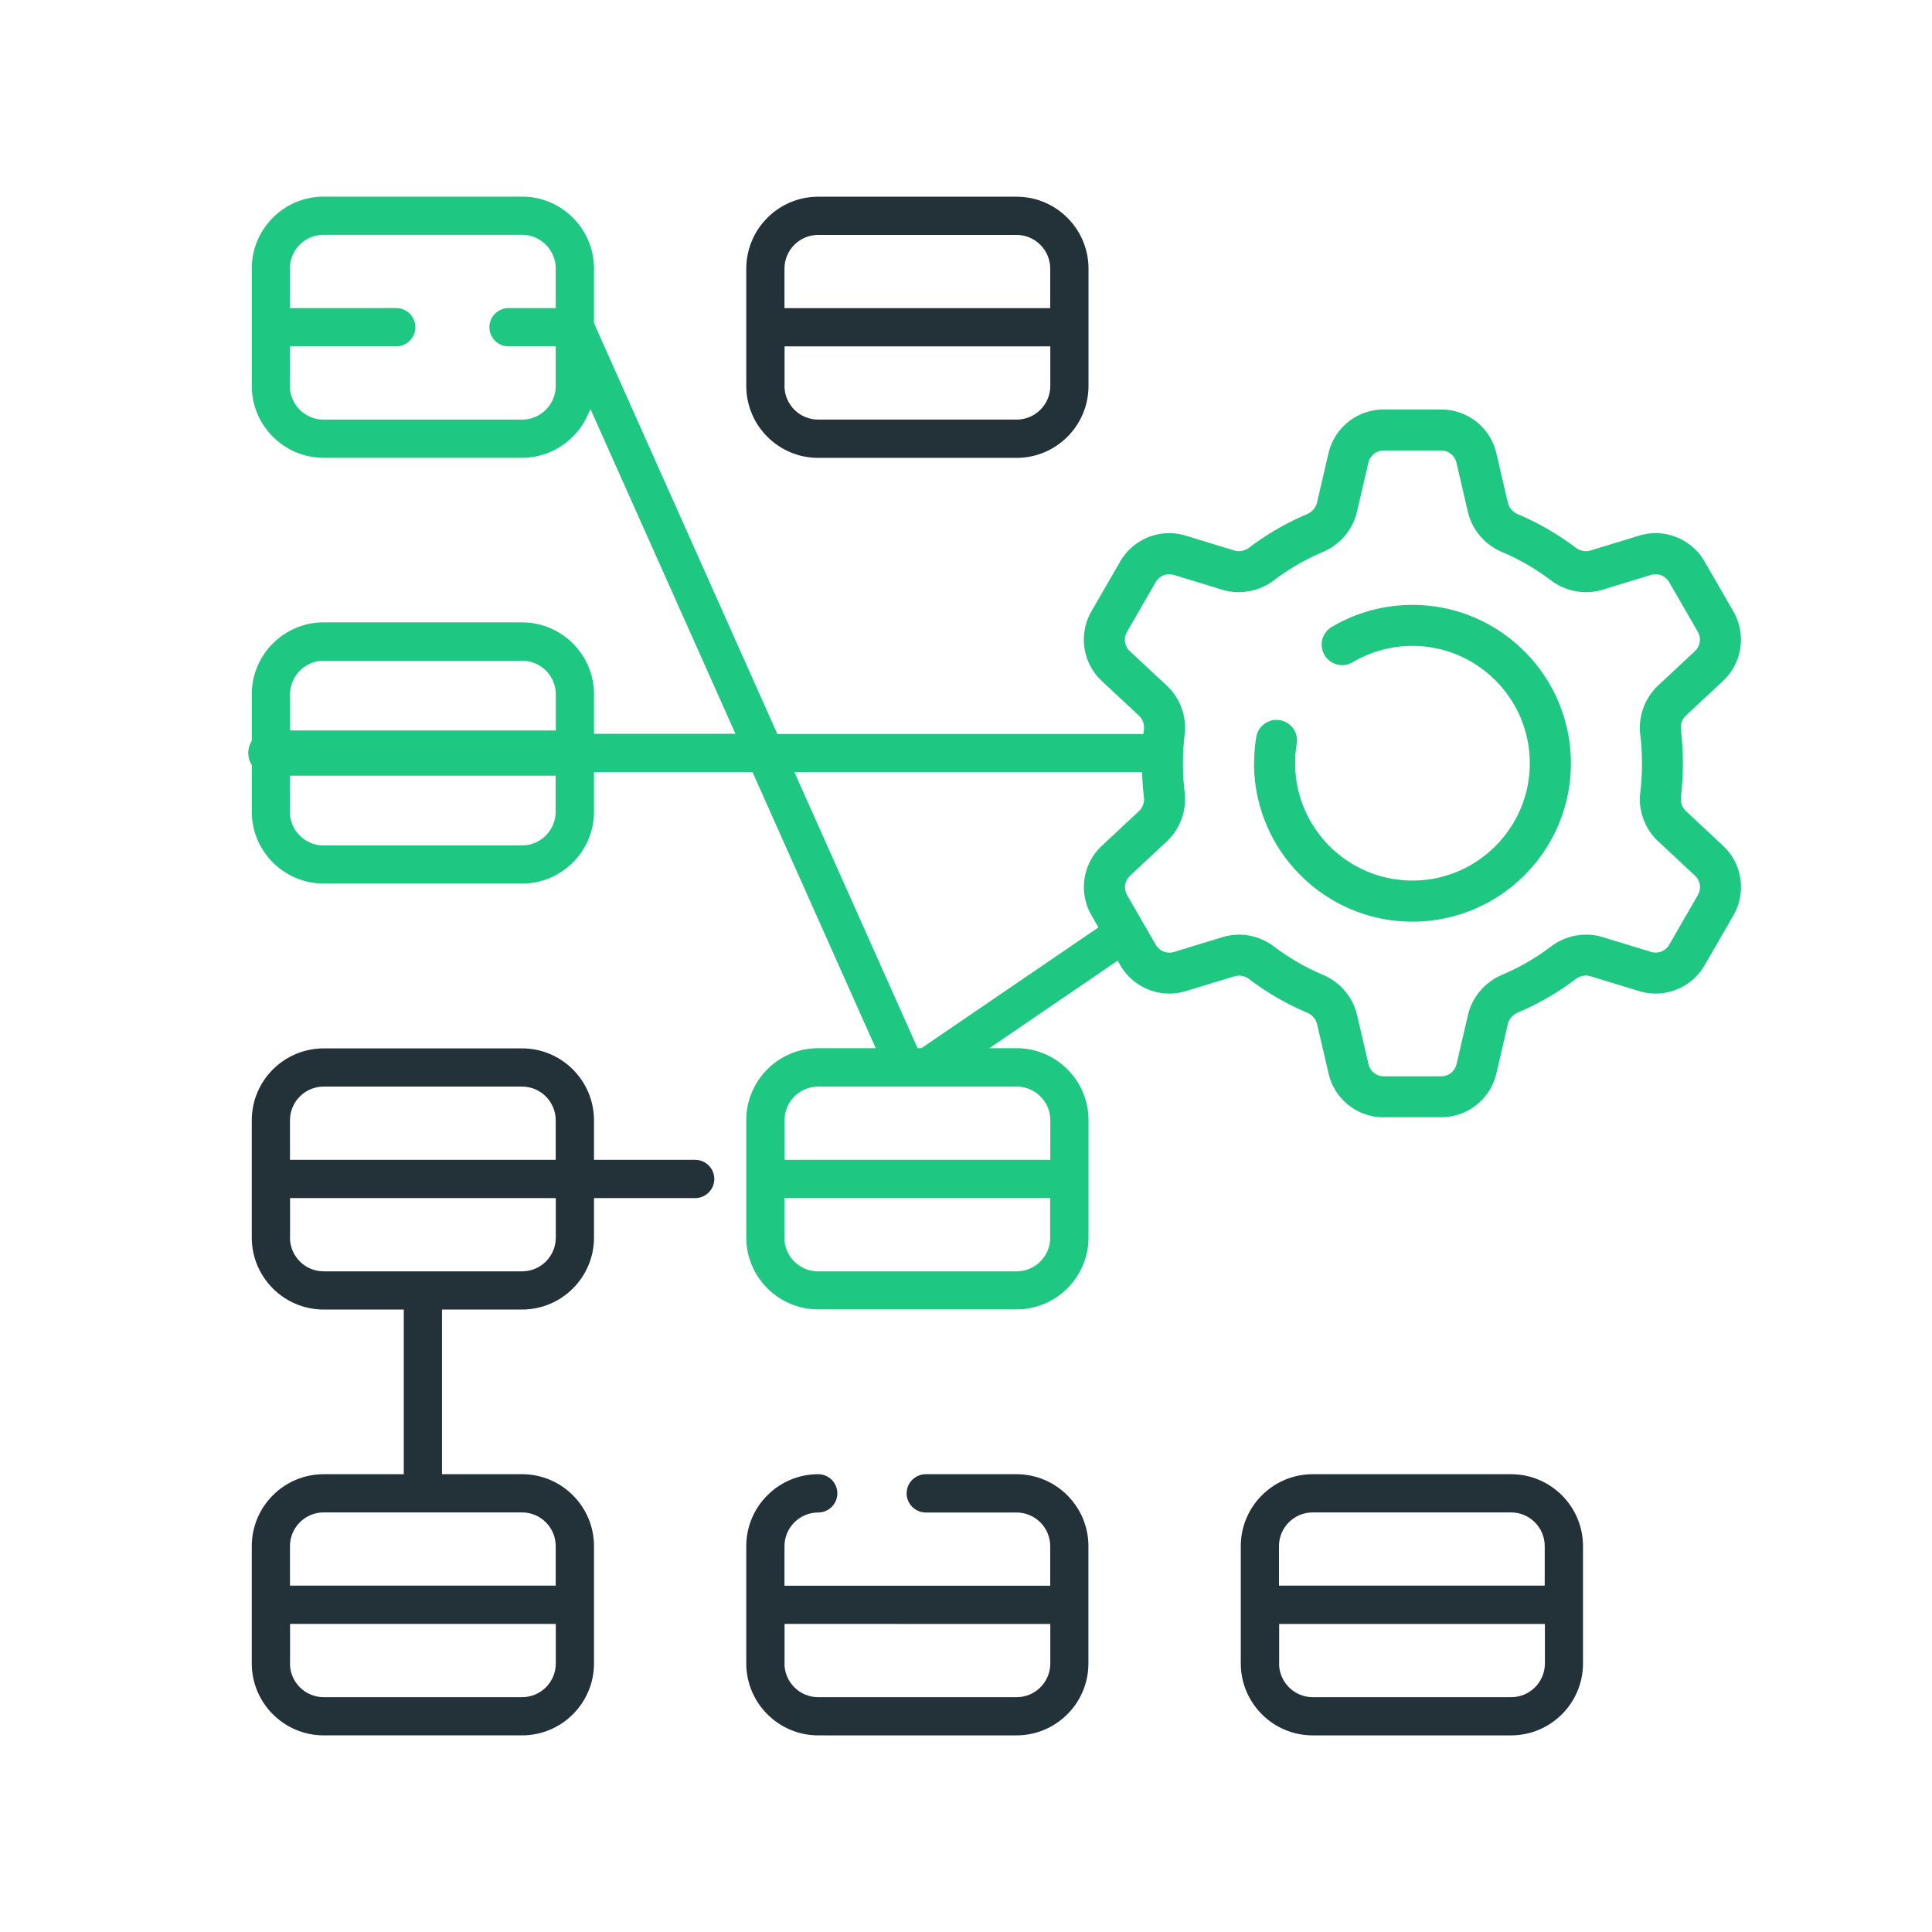
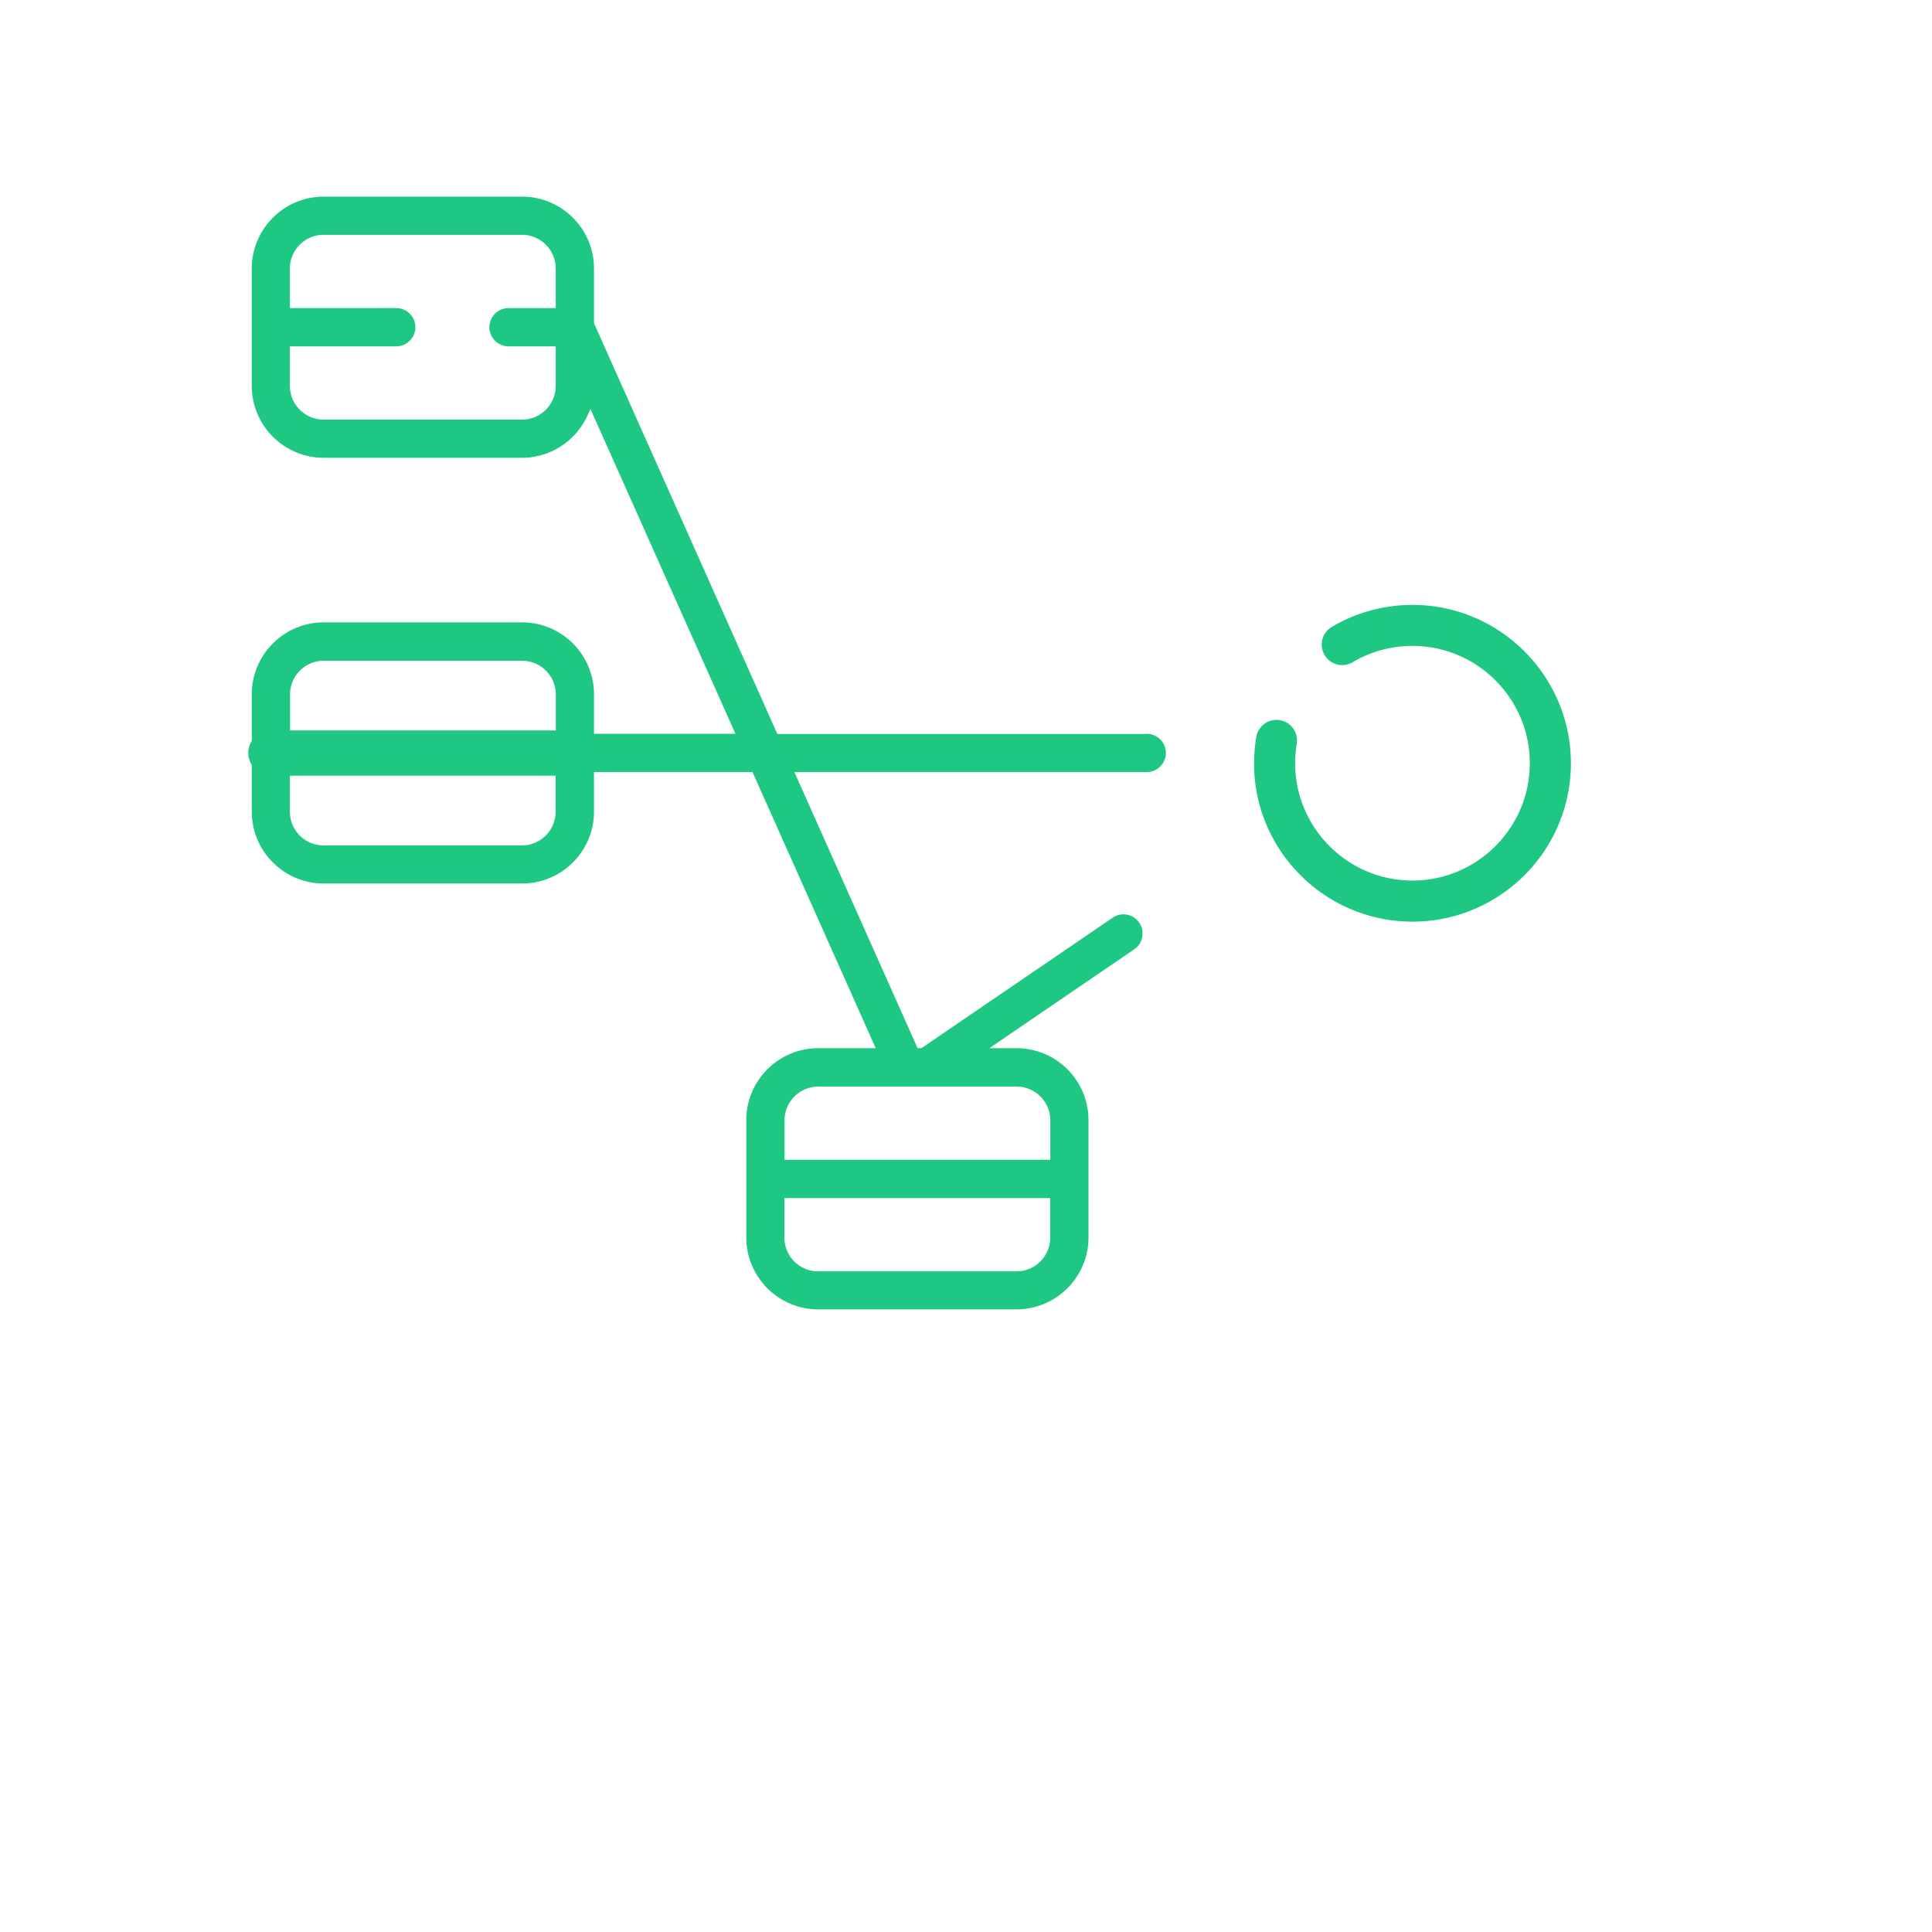
<svg xmlns="http://www.w3.org/2000/svg" id="Vrstva_1" data-name="Vrstva 1" viewBox="0 0 220 220">
  <defs>
    <style>.cls-1{fill:#1ec882}</style>
  </defs>
-   <path class="cls-1" d="M157.58 127.23c-3.03 0-5.62-2.06-6.3-5.01l-1.3-5.59a1.93 1.93 0 0 0-1.14-1.32c-2.35-.99-4.57-2.28-6.6-3.82-.33-.25-.74-.39-1.15-.39-.18 0-.36.03-.54.08l-5.5 1.67c-.62.19-1.26.29-1.9.29-2.29 0-4.43-1.24-5.59-3.24l-3.26-5.65a6.432 6.432 0 0 1 1.19-7.96l4.2-3.92c.44-.41.65-1.01.57-1.64-.3-2.48-.29-5.13 0-7.65.07-.6-.14-1.2-.58-1.6l-4.2-3.92a6.447 6.447 0 0 1-1.19-7.96l3.26-5.65c1.15-2 3.29-3.24 5.59-3.24.64 0 1.28.1 1.9.29l5.5 1.68c.17.05.35.08.54.08.41 0 .82-.14 1.15-.39 2.03-1.54 4.25-2.83 6.6-3.82.58-.25 1.01-.74 1.14-1.32l1.3-5.59a6.442 6.442 0 0 1 6.3-5.01h6.53c3.03 0 5.62 2.06 6.3 5.01l1.3 5.59c.14.58.56 1.08 1.14 1.32 2.34.99 4.56 2.28 6.6 3.82.33.25.74.39 1.15.39.18 0 .36-.03.54-.08l5.5-1.68c.62-.19 1.26-.29 1.9-.29a6.46 6.46 0 0 1 5.58 3.24l3.26 5.65a6.432 6.432 0 0 1-1.19 7.96l-4.2 3.92c-.44.41-.65 1.01-.57 1.64.3 2.48.29 5.13 0 7.65-.07.6.15 1.2.58 1.6l4.2 3.92a6.447 6.447 0 0 1 1.19 7.96l-3.26 5.65c-1.15 2-3.29 3.24-5.59 3.24-.64 0-1.28-.1-1.9-.29l-5.5-1.68c-.17-.05-.35-.08-.54-.08-.41 0-.82.14-1.15.39a31.068 31.068 0 0 1-6.6 3.82c-.58.25-1.01.74-1.14 1.32l-1.3 5.59a6.442 6.442 0 0 1-6.3 5.01h-6.53Zm-16.5-20.8c1.43 0 2.84.48 3.98 1.34 1.73 1.31 3.61 2.4 5.6 3.24 1.95.83 3.4 2.54 3.87 4.57l1.3 5.59c.19.82.91 1.39 1.75 1.39h6.53c.84 0 1.56-.57 1.75-1.39l1.3-5.59c.47-2.03 1.92-3.74 3.87-4.57 1.99-.84 3.87-1.93 5.6-3.24a6.647 6.647 0 0 1 3.98-1.34c.64 0 1.28.09 1.89.28l5.5 1.68a1.781 1.781 0 0 0 2.08-.82l3.26-5.65c.42-.73.29-1.64-.33-2.21l-4.2-3.92a6.567 6.567 0 0 1-2.03-5.57c.26-2.16.26-4.42 0-6.54-.25-2.09.51-4.19 2.02-5.61l4.2-3.92c.61-.57.75-1.49.33-2.21l-3.26-5.65c-.32-.56-.92-.9-1.55-.9-.18 0-.35.03-.53.08l-5.5 1.68c-.61.19-1.25.28-1.89.28-1.43 0-2.84-.48-3.98-1.34-1.73-1.31-3.61-2.4-5.6-3.24-1.95-.83-3.4-2.54-3.87-4.57l-1.3-5.59c-.19-.82-.91-1.39-1.75-1.39h-6.53c-.84 0-1.56.57-1.75 1.39l-1.3 5.59c-.47 2.03-1.92 3.74-3.87 4.57-1.99.84-3.87 1.93-5.6 3.24a6.647 6.647 0 0 1-3.98 1.34c-.64 0-1.28-.09-1.89-.28l-5.5-1.68a1.89 1.89 0 0 0-.53-.08c-.64 0-1.23.35-1.55.9l-3.26 5.65c-.42.73-.29 1.64.33 2.22l4.2 3.92a6.567 6.567 0 0 1 2.03 5.57c-.26 2.16-.26 4.42 0 6.54.25 2.09-.51 4.19-2.02 5.61l-4.2 3.92c-.61.57-.75 1.48-.33 2.21l3.26 5.65a1.793 1.793 0 0 0 2.08.82l5.5-1.68c.61-.19 1.25-.28 1.89-.28Z" />
  <path class="cls-1" d="M142.81 86.91c0-1 .08-2 .24-2.98.1-.61.44-1.15.95-1.52.51-.36 1.13-.51 1.74-.4 1.13.19 1.95 1.15 1.95 2.3 0 .13-.01.26-.03.39-.12.73-.18 1.47-.18 2.21 0 7.37 6 13.36 13.36 13.36s13.36-5.99 13.36-13.36-6-13.36-13.36-13.36c-2.4 0-4.75.64-6.81 1.86-1.11.66-2.54.29-3.2-.82-.21-.36-.33-.77-.33-1.19 0-.82.44-1.59 1.15-2.01 2.77-1.64 5.95-2.51 9.19-2.51 9.94 0 18.04 8.09 18.04 18.04s-8.09 18.03-18.04 18.03-18.04-8.09-18.04-18.03Zm-12.23-3.33H88.52L67.64 36.8v-6.22c0-4.52-3.68-8.19-8.19-8.19H36.86c-4.52 0-8.19 3.68-8.19 8.19v13.36c0 4.52 3.68 8.19 8.19 8.19h22.59c3.16 0 6.08-1.86 7.42-4.75l.37-.8 16.51 36.98H67.64v-4.5c0-4.52-3.68-8.19-8.19-8.19H36.86c-4.52 0-8.19 3.68-8.19 8.19v5.31c-.25.4-.4.86-.4 1.37s.15.97.4 1.37v5.31c0 4.52 3.68 8.19 8.19 8.19h22.59c4.52 0 8.19-3.68 8.19-8.19v-4.5h18.05l14.03 31.44h-6.55c-4.52 0-8.19 3.68-8.19 8.19v13.36c0 4.52 3.68 8.19 8.19 8.19h22.59c4.52 0 8.19-3.68 8.19-8.19v-13.36c0-4.52-3.68-8.19-8.19-8.19h-3.1l16.5-11.26c.48-.33.8-.82.91-1.4.11-.57-.01-1.15-.34-1.63a2.177 2.177 0 0 0-3.03-.57l-21.68 14.79-.15.07h-.38L90.46 87.92h40.12c1.2 0 2.18-.98 2.18-2.18s-.98-2.18-2.18-2.18Zm-67.3-48.5h-5.37c-1.2 0-2.18.98-2.18 2.18s.98 2.18 2.18 2.18h5.37v4.5c0 2.12-1.72 3.84-3.84 3.84H36.85c-2.12 0-3.84-1.72-3.84-3.84v-4.5h12.11c1.2 0 2.18-.98 2.18-2.18s-.98-2.18-2.18-2.18H33.01v-4.5c0-2.12 1.72-3.84 3.84-3.84h22.59c2.12 0 3.84 1.72 3.84 3.84v4.5ZM36.86 75.24h22.59c2.12 0 3.84 1.72 3.84 3.84v4.1H33.03v-4.1c0-2.12 1.72-3.84 3.84-3.84Zm22.58 21.03H36.85c-2.12 0-3.84-1.72-3.84-3.84v-4.1h30.26v4.1c0 2.12-1.72 3.84-3.84 3.84Zm60.15 44.66c0 2.12-1.72 3.84-3.84 3.84H93.16c-2.12 0-3.84-1.72-3.84-3.84v-4.5h30.26v4.5Zm-3.83-17.2c2.12 0 3.84 1.72 3.84 3.84v4.5H89.34v-4.5c0-2.12 1.72-3.84 3.84-3.84h22.59Z" />
-   <path d="M36.86 197.61c-4.52 0-8.19-3.68-8.19-8.19v-13.36c0-4.52 3.68-8.19 8.19-8.19h9.12v-18.75h-9.12c-4.52 0-8.19-3.68-8.19-8.19v-13.36c0-4.52 3.68-8.19 8.19-8.19h22.59c4.52 0 8.19 3.68 8.19 8.19v4.5h11.52c1.2 0 2.18.98 2.18 2.18s-.98 2.18-2.18 2.18H67.64v4.5c0 4.52-3.68 8.19-8.19 8.19h-9.12v18.75h9.12c4.52 0 8.19 3.68 8.19 8.19v13.36c0 4.52-3.68 8.19-8.19 8.19H36.86Zm-3.84-8.19c0 2.12 1.72 3.84 3.84 3.84h22.59c2.12 0 3.84-1.72 3.84-3.84v-4.5H33.03v4.5Zm3.84-17.2c-2.12 0-3.84 1.72-3.84 3.84v4.5h30.26v-4.5c0-2.12-1.72-3.84-3.84-3.84H36.85Zm-3.84-31.29c0 2.12 1.72 3.84 3.84 3.84h22.59c2.12 0 3.84-1.72 3.84-3.84v-4.5H33.03v4.5Zm3.84-17.2c-2.12 0-3.84 1.72-3.84 3.84v4.5h30.26v-4.5c0-2.12-1.72-3.84-3.84-3.84H36.85Zm56.31 73.88c-4.52 0-8.19-3.68-8.19-8.19v-13.36c0-4.52 3.68-8.19 8.19-8.19 1.2 0 2.18.98 2.18 2.18s-.98 2.18-2.18 2.18c-2.12 0-3.84 1.72-3.84 3.84v4.5h30.26v-4.5c0-2.12-1.72-3.84-3.84-3.84h-10.33c-1.2 0-2.18-.98-2.18-2.18s.98-2.18 2.18-2.18h10.33c4.52 0 8.19 3.68 8.19 8.19v13.36c0 4.52-3.68 8.19-8.19 8.19H93.16Zm-3.84-8.19c0 2.12 1.72 3.84 3.84 3.84h22.59c2.12 0 3.84-1.72 3.84-3.84v-4.5H89.34v4.5Zm60.15 8.19c-4.52 0-8.19-3.68-8.19-8.19v-13.36c0-4.52 3.68-8.19 8.19-8.19h22.59c4.52 0 8.19 3.68 8.19 8.19v13.36c0 4.52-3.68 8.19-8.19 8.19h-22.59Zm-3.83-8.19c0 2.12 1.72 3.84 3.84 3.84h22.59c2.12 0 3.84-1.72 3.84-3.84v-4.5h-30.26v4.5Zm3.83-17.2c-2.12 0-3.84 1.72-3.84 3.84v4.5h30.26v-4.5c0-2.12-1.72-3.84-3.84-3.84h-22.59ZM93.17 52.14c-4.52 0-8.19-3.68-8.19-8.19V30.59c0-4.52 3.68-8.19 8.19-8.19h22.59c4.52 0 8.19 3.68 8.19 8.19v13.36c0 4.52-3.68 8.19-8.19 8.19H93.17Zm-3.84-8.2c0 2.12 1.72 3.84 3.84 3.84h22.59c2.12 0 3.84-1.72 3.84-3.84v-4.5H89.34v4.5Zm3.84-17.19c-2.12 0-3.84 1.72-3.84 3.84v4.5h30.26v-4.5c0-2.12-1.72-3.84-3.84-3.84H93.16Z" style="fill:#233239" />
</svg>